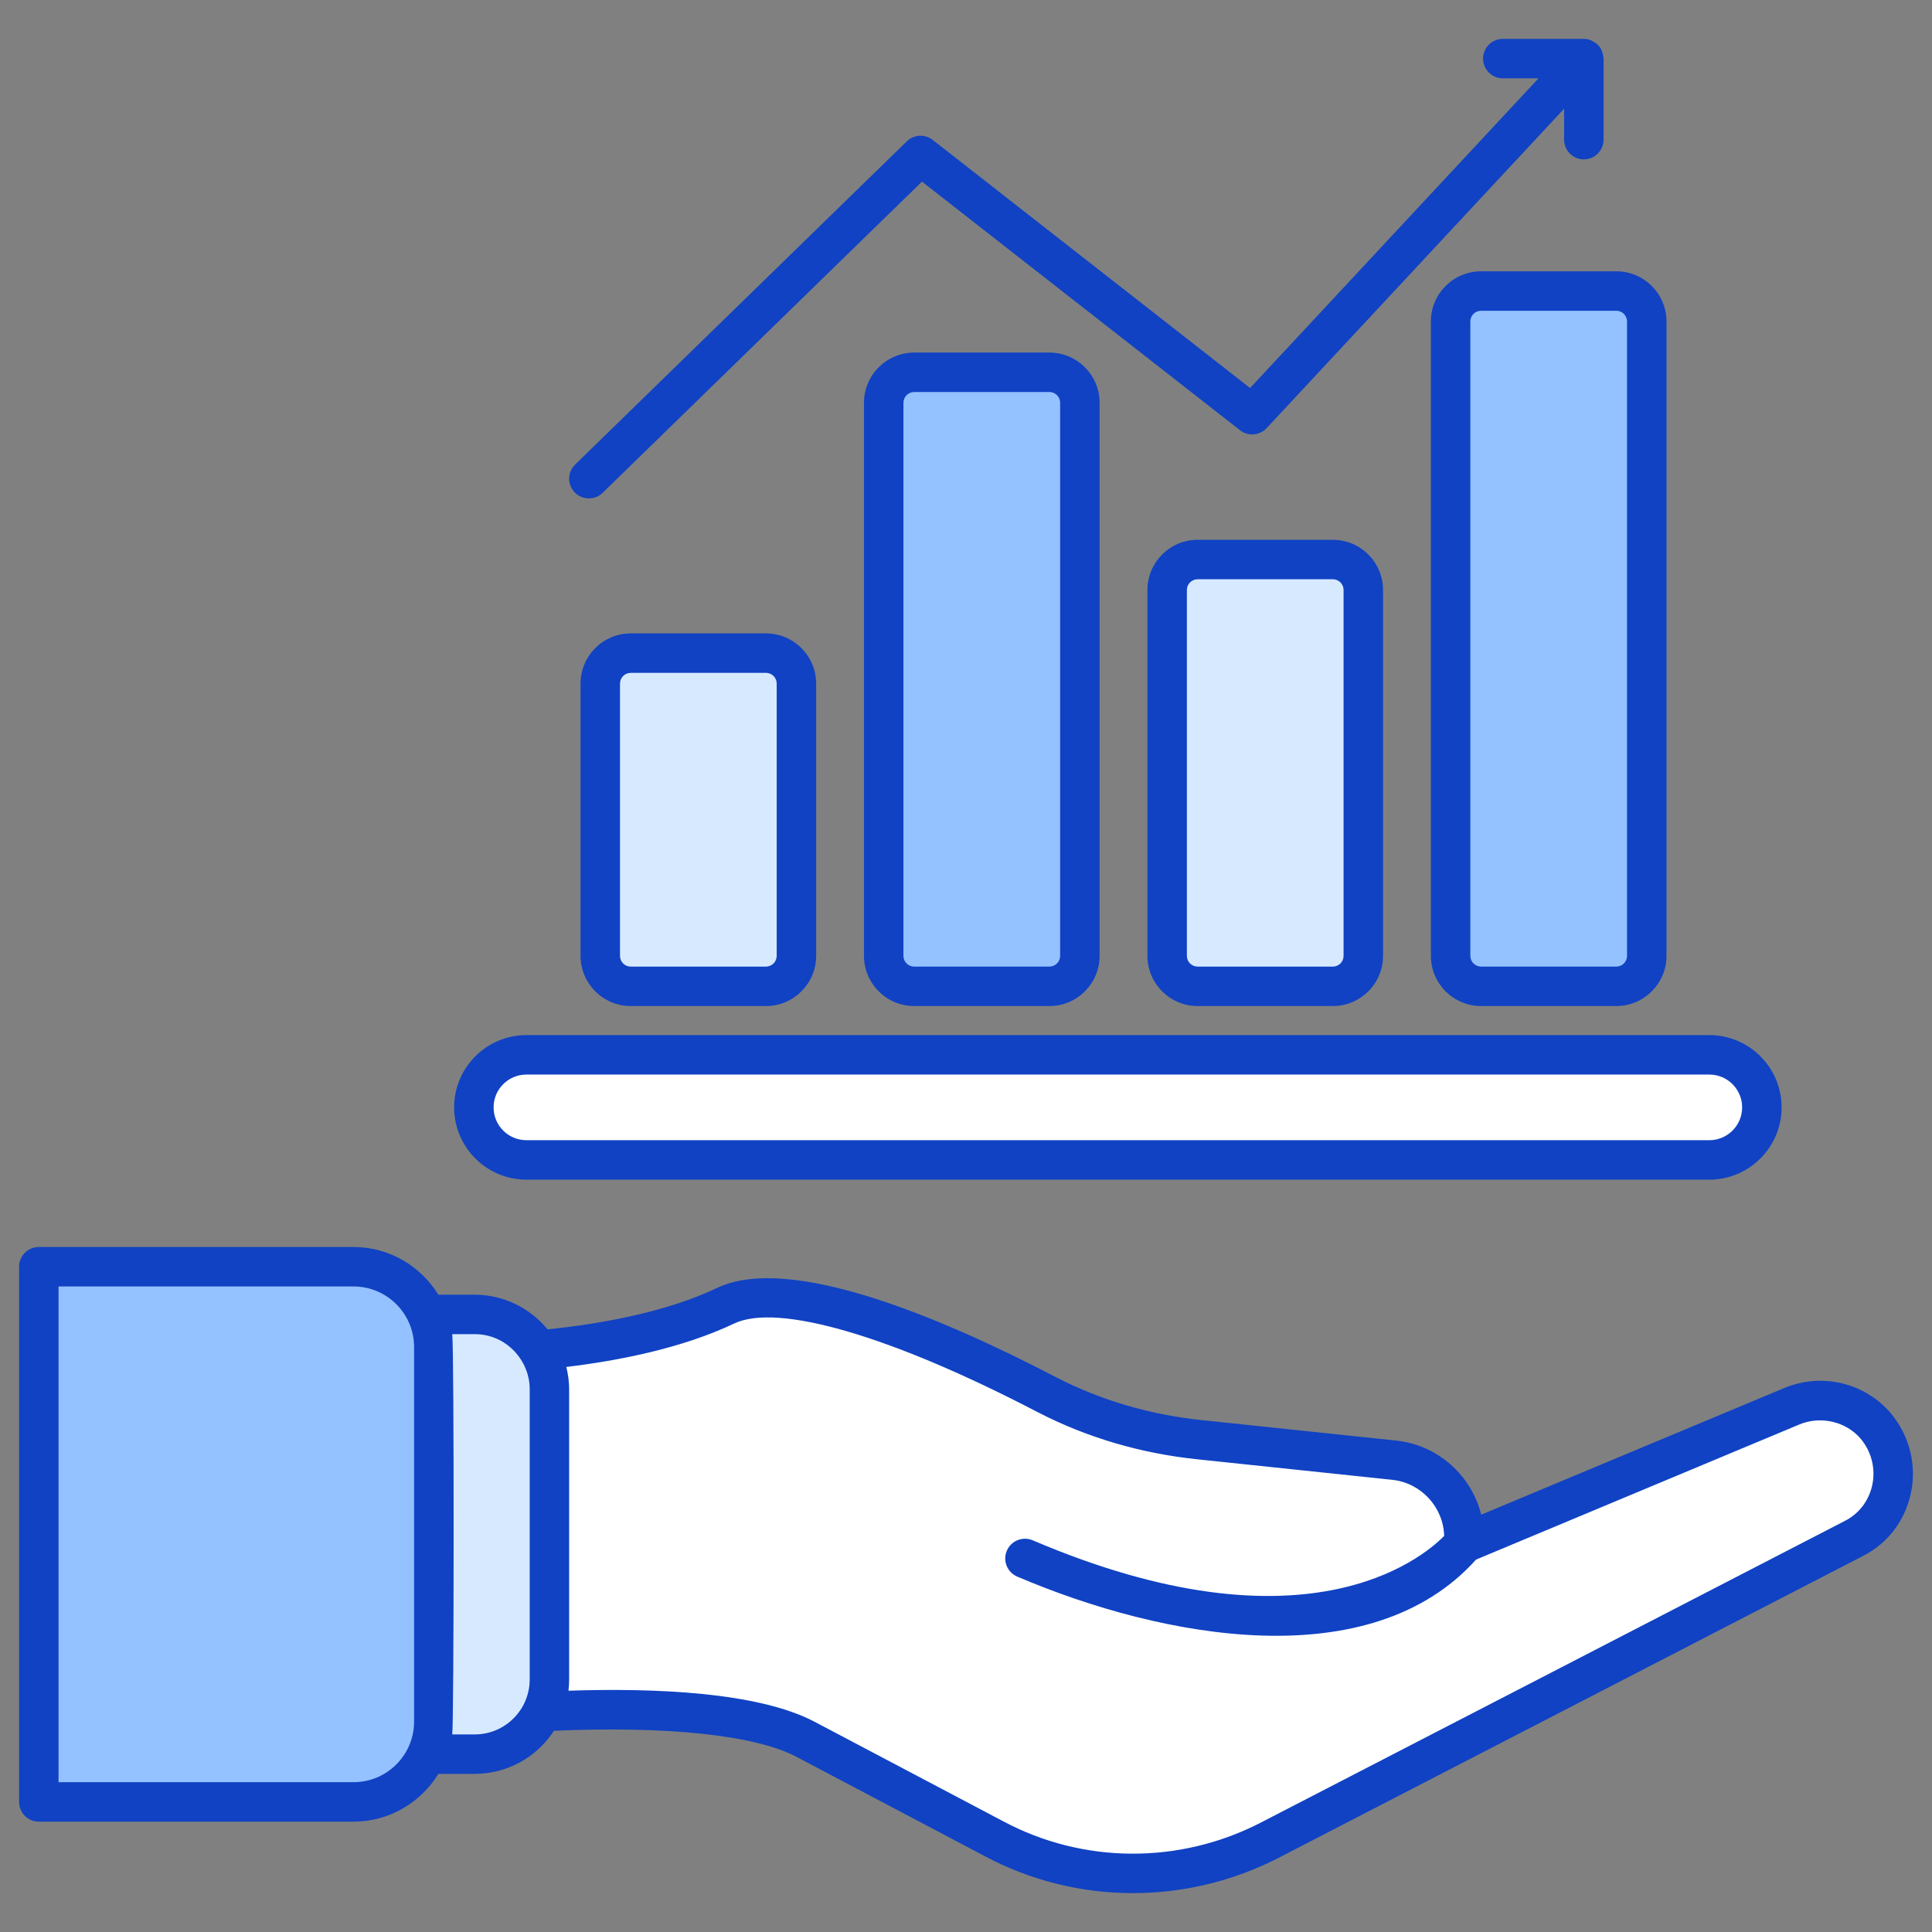
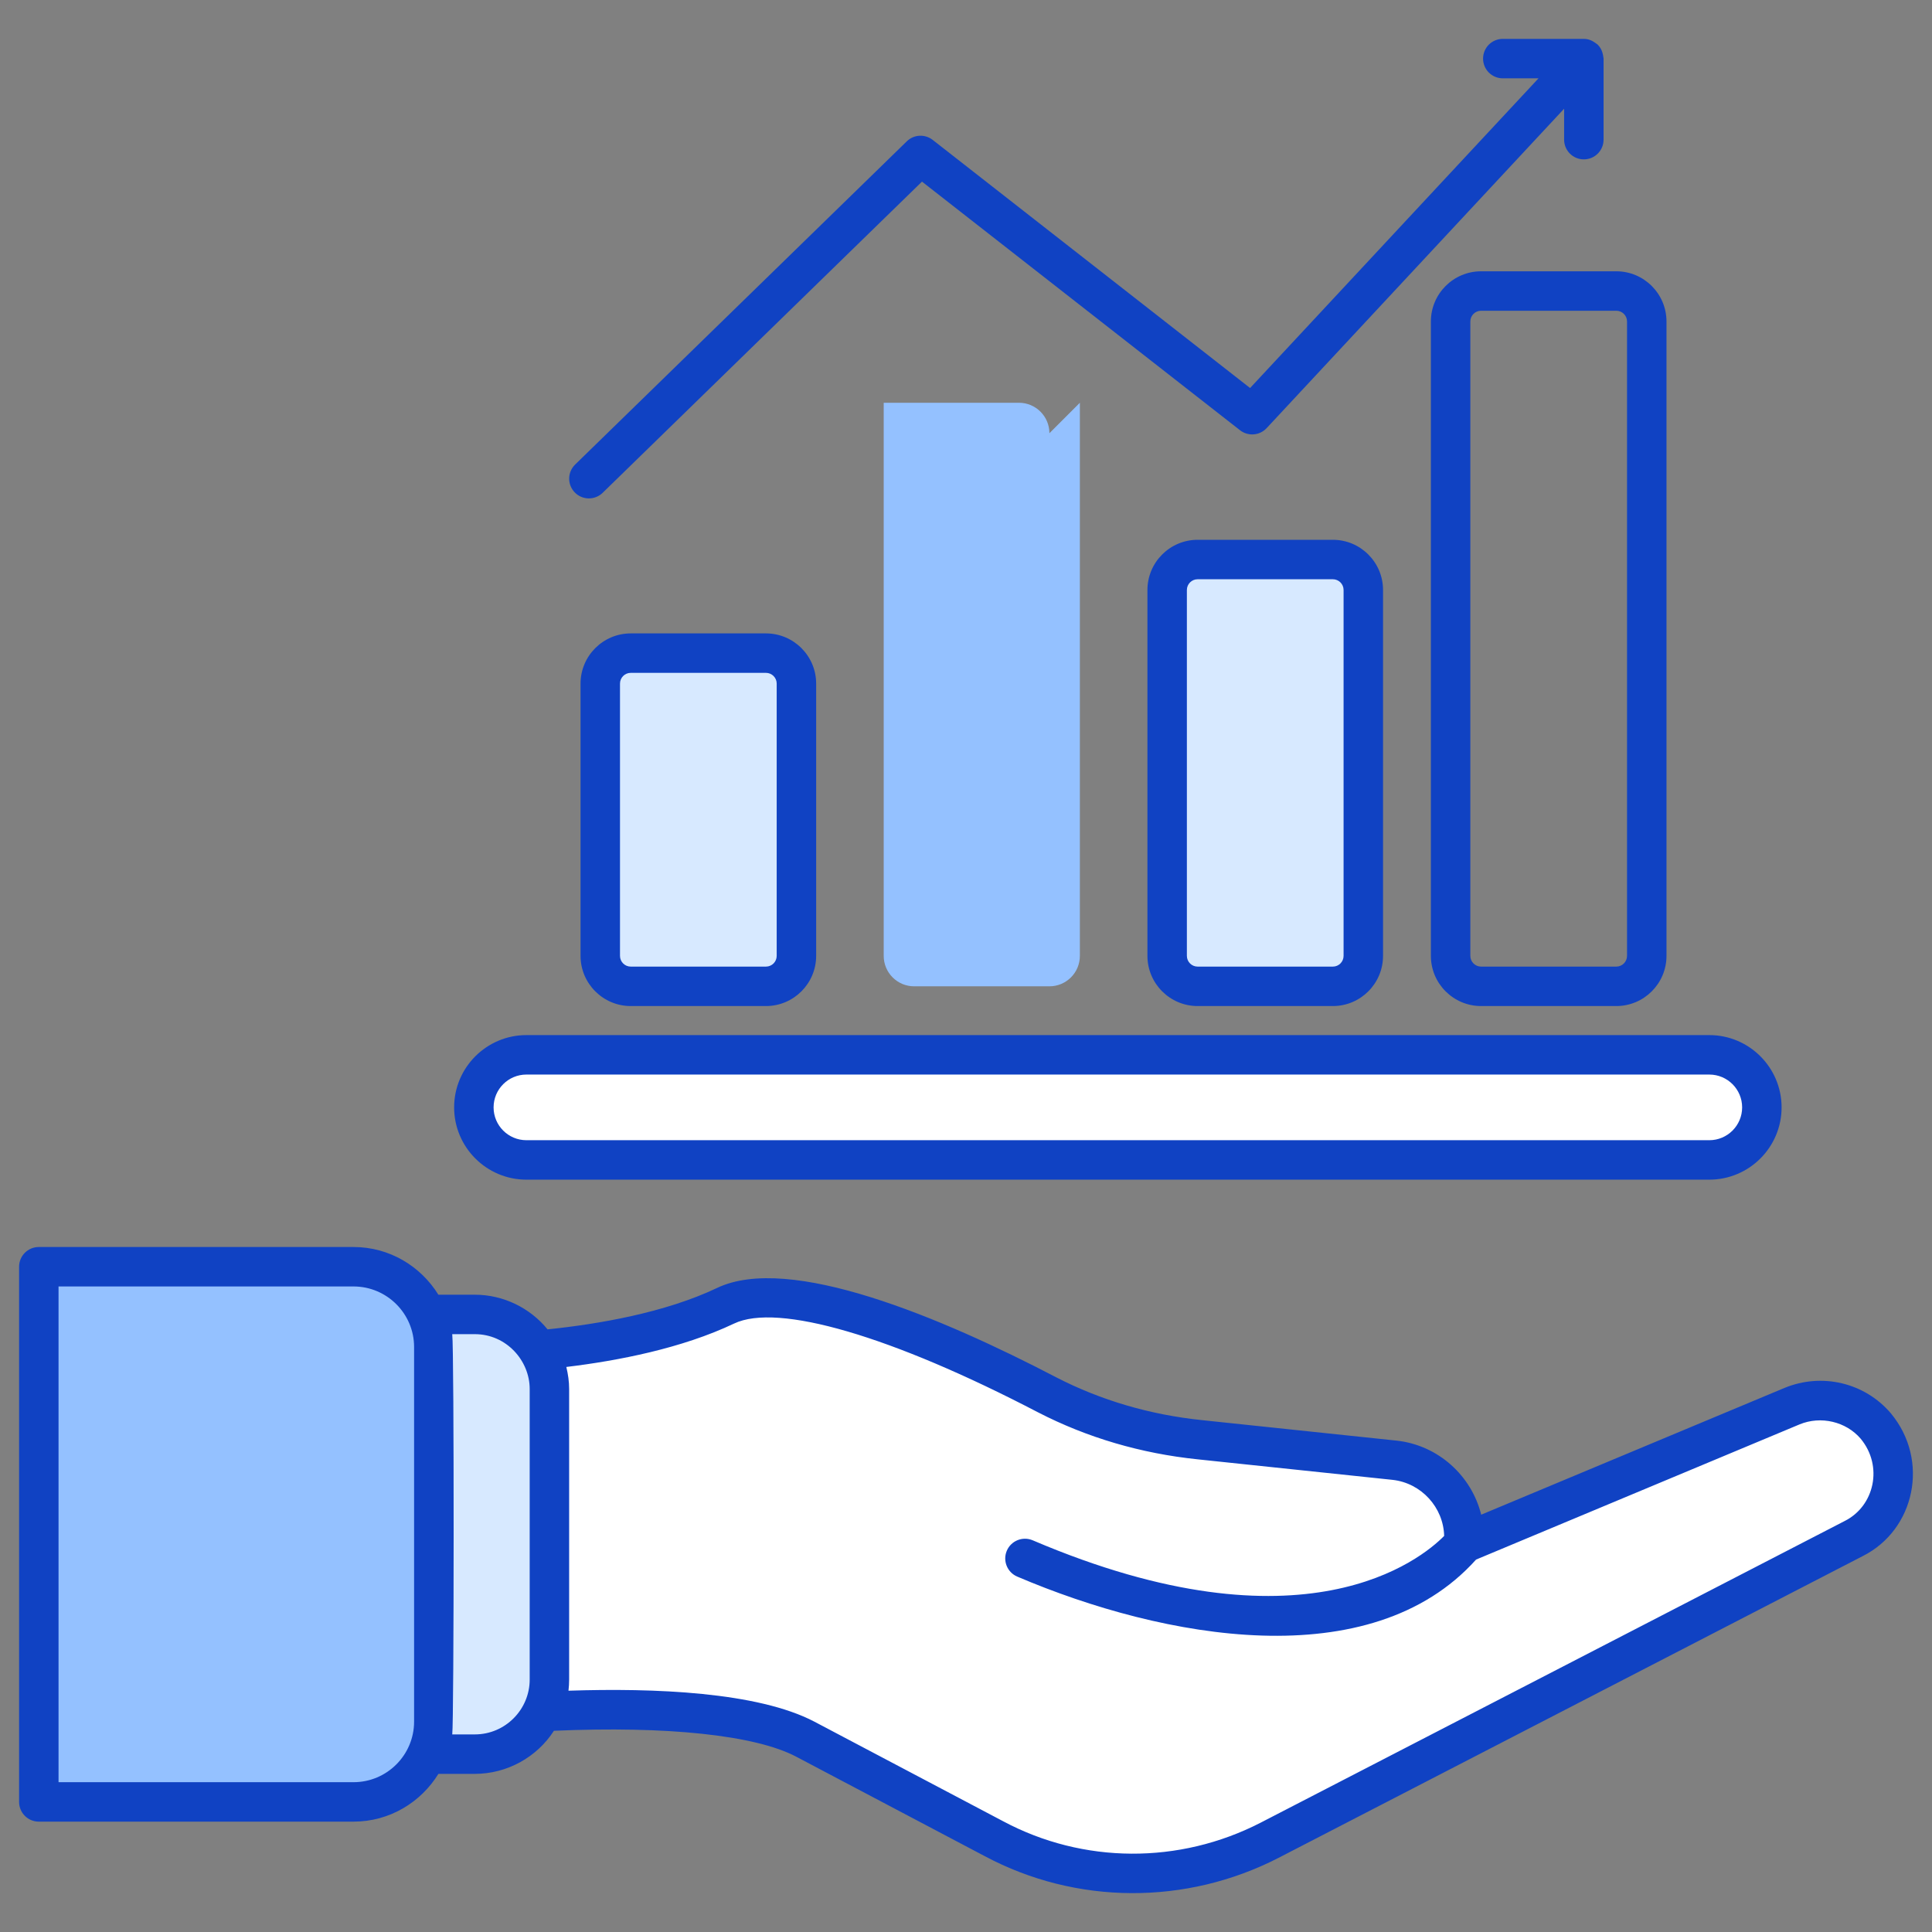
<svg xmlns="http://www.w3.org/2000/svg" height="300" viewBox="0 0 512 512" width="300" version="1.1">
  <rect x="0" y="0" width="512" height="512" fill="#808080" stroke="none" />
  <g width="100%" height="100%" transform="matrix(1,0,0,1,0,0)">
    <g id="_x36_8_Business_Chart">
      <g>
        <path d="m501.692 390.496c0 7.019-3.616 13.829-10.424 17.231l-154.875 79.99c-22.976 11.808-50.207 11.702-72.97-.426-18.083-9.572-38.507-20.316-49.994-26.38-23.721-12.444-84.777-6.274-84.777-6.274v-96.052s37.655-.213 63.61-12.551c18.082-8.617 60.95 10.954 85.308 23.611 12.552 6.49 26.274 10.427 40.315 11.915l51.696 5.425c11.062 1.171 19.253 10.956 18.402 22.019l86.904-36.378c7.765-3.192 16.807-1.065 22.232 5.318 3.083 3.723 4.573 8.192 4.573 12.552z" fill="#ffffff" fill-opacity="1" data-original-color="#ffffffff" stroke="none" stroke-opacity="1" />
        <path d="m211.06 181.159v72.154c0 4.457-3.613 8.071-8.071 8.071h-35.842c-4.457 0-8.071-3.613-8.071-8.071v-72.154c0-4.457 3.613-8.071 8.071-8.071h35.842c4.457 0 8.071 3.614 8.071 8.071z" fill="#d7e9ff" fill-opacity="1" data-original-color="#d7e9ffff" stroke="none" stroke-opacity="1" />
-         <path d="m286.176 106.736v146.578c0 4.457-3.613 8.071-8.071 8.071h-35.842c-4.457 0-8.071-3.613-8.071-8.071v-146.578c0-4.457 3.613-8.071 8.071-8.071h35.842c4.458 0 8.071 3.613 8.071 8.071z" fill="#94c1ff" fill-opacity="1" data-original-color="#94c1ffff" stroke="none" stroke-opacity="1" />
-         <path d="m436.409 85.196v168.118c0 4.457-3.613 8.071-8.071 8.071h-35.842c-4.457 0-8.071-3.613-8.071-8.071v-168.118c0-4.457 3.613-8.071 8.071-8.071h35.842c4.458 0 8.071 3.613 8.071 8.071z" fill="#94c1ff" fill-opacity="1" data-original-color="#94c1ffff" stroke="none" stroke-opacity="1" />
+         <path d="m286.176 106.736v146.578c0 4.457-3.613 8.071-8.071 8.071h-35.842c-4.457 0-8.071-3.613-8.071-8.071v-146.578h35.842c4.458 0 8.071 3.613 8.071 8.071z" fill="#94c1ff" fill-opacity="1" data-original-color="#94c1ffff" stroke="none" stroke-opacity="1" />
        <path d="m361.293 156.351v96.962c0 4.457-3.613 8.071-8.071 8.071h-35.842c-4.457 0-8.071-3.613-8.071-8.071v-96.962c0-4.457 3.613-8.071 8.071-8.071h35.842c4.457.001 8.071 3.614 8.071 8.071z" fill="#d7e9ff" fill-opacity="1" data-original-color="#d7e9ffff" stroke="none" stroke-opacity="1" />
        <path d="m466.911 293.467c0 7.692-6.235 13.927-13.927 13.927h-313.48c-7.692 0-13.927-6.235-13.927-13.927 0-7.692 6.235-13.927 13.927-13.927h313.48c7.691 0 13.927 6.235 13.927 13.927z" fill="#ffffff" fill-opacity="1" data-original-color="#ffffffff" stroke="none" stroke-opacity="1" />
        <path d="m145.597 368.125v76.971c0 10.916-8.849 19.765-19.765 19.765h-37.157v-116.5h37.157c10.916-.001 19.765 8.848 19.765 19.764z" fill="#d7e9ff" fill-opacity="1" data-original-color="#d7e9ffff" stroke="none" stroke-opacity="1" />
        <path d="m93.689 335.696h-83.404v141.829h83.404c11.749 0 21.274-9.525 21.274-21.274v-99.281c0-11.749-9.525-21.274-21.274-21.274z" fill="#94c1ff" fill-opacity="1" data-original-color="#94c1ffff" stroke="none" stroke-opacity="1" />
        <g fill="#116fff">
          <path d="m247.179 37.079c-2.073-1.608-4.998-1.455-6.872.378l-87.891 85.655c-2.068 2.011-2.108 5.325-.092 7.392 2.004 2.064 5.321 2.111 7.392.092l84.619-82.464 84.287 65.888c2.134 1.669 5.197 1.424 7.045-.556l78.84-84.651v8.195c0 2.89 2.338 5.228 5.228 5.228s5.228-2.338 5.228-5.228v-21.478c-.131-.713-.176-2.371-1.615-3.754-.864-.614-1.904-1.474-3.613-1.474h-21.478c-2.89 0-5.228 2.338-5.228 5.228s2.338 5.228 5.228 5.228h9.466l-76.436 82.071z" fill="#1042c3" fill-opacity="1" data-original-color="#116fffff" stroke="none" stroke-opacity="1" />
          <path d="m379.199 85.195v168.12c0 7.331 5.968 13.299 13.299 13.299h35.839c7.331 0 13.299-5.968 13.299-13.299v-168.12c0-7.331-5.968-13.299-13.299-13.299h-35.839c-7.331 0-13.299 5.968-13.299 13.299zm51.982 0v168.12c0 1.567-1.276 2.844-2.844 2.844h-35.839c-1.567 0-2.844-1.276-2.844-2.844v-168.12c0-1.567 1.276-2.844 2.844-2.844h35.839c1.567.001 2.844 1.277 2.844 2.844z" fill="#1042c3" fill-opacity="1" data-original-color="#116fffff" stroke="none" stroke-opacity="1" />
          <path d="m317.381 143.053c-7.331 0-13.299 5.968-13.299 13.299v96.963c0 7.331 5.968 13.299 13.299 13.299h35.844c7.331 0 13.294-5.968 13.294-13.299v-96.963c0-7.331-5.963-13.299-13.294-13.299zm38.682 13.299v96.963c0 1.567-1.271 2.844-2.839 2.844h-35.844c-1.567 0-2.844-1.276-2.844-2.844v-96.963c0-1.567 1.276-2.844 2.844-2.844h35.844c1.568 0 2.839 1.276 2.839 2.844z" fill="#1042c3" fill-opacity="1" data-original-color="#116fffff" stroke="none" stroke-opacity="1" />
-           <path d="m242.263 93.435c-7.331 0-13.299 5.968-13.299 13.299v146.581c0 7.331 5.968 13.299 13.299 13.299h35.844c7.331 0 13.299-5.968 13.299-13.299v-146.581c0-7.331-5.968-13.299-13.299-13.299zm38.687 13.299v146.581c0 1.567-1.276 2.844-2.844 2.844h-35.844c-1.567 0-2.844-1.276-2.844-2.844v-146.581c0-1.567 1.276-2.844 2.844-2.844h35.844c1.567 0 2.844 1.277 2.844 2.844z" fill="#1042c3" fill-opacity="1" data-original-color="#116fffff" stroke="none" stroke-opacity="1" />
          <path d="m139.505 312.622h313.48c10.563 0 19.155-8.592 19.155-19.155s-8.592-19.155-19.155-19.155h-313.48c-10.563 0-19.155 8.592-19.155 19.155s8.592 19.155 19.155 19.155zm0-27.854h313.48c4.799 0 8.699 3.9 8.699 8.699s-3.9 8.699-8.699 8.699h-313.48c-4.799 0-8.699-3.9-8.699-8.699s3.9-8.699 8.699-8.699z" fill="#1042c3" fill-opacity="1" data-original-color="#116fffff" stroke="none" stroke-opacity="1" />
          <path d="m167.15 167.859c-7.331 0-13.299 5.968-13.299 13.299v72.157c0 7.331 5.968 13.299 13.299 13.299h35.839c7.331 0 13.299-5.968 13.299-13.299v-72.157c0-7.331-5.968-13.299-13.299-13.299zm38.682 13.299v72.157c0 1.567-1.276 2.844-2.844 2.844h-35.838c-1.567 0-2.844-1.276-2.844-2.844v-72.157c0-1.567 1.276-2.844 2.844-2.844h35.839c1.566 0 2.843 1.276 2.843 2.844z" fill="#1042c3" fill-opacity="1" data-original-color="#116fffff" stroke="none" stroke-opacity="1" />
          <path d="m10.287 482.753h83.404c9.524 0 17.821-5.096 22.494-12.661h9.654c8.541 0 16.454-4.422 20.954-11.418 30.028-1.312 53.334 1.159 64.17 6.844 16 8.431 34.187 18.014 50.011 26.384 24.266 12.948 53.383 13.022 77.839.454l154.785-79.953c13.896-6.948 17.855-25.409 7.494-37.865-6.923-8.122-18.256-10.823-28.211-6.713l-80.351 33.582c-2.522-10.256-11.354-18.435-22.427-19.63l-51.655-5.437c-13.738-1.435-26.695-5.243-38.483-11.308-30.447-15.877-70.743-32.883-89.928-23.714-13.884 6.601-31.562 9.598-44.931 10.976-4.664-5.727-11.766-9.184-19.267-9.184h-9.665c-4.675-7.553-12.966-12.641-22.482-12.641h-83.405c-2.89 0-5.228 2.338-5.228 5.228v141.828c0 2.89 2.338 5.228 5.228 5.228zm184.252-131.995c11.568-5.539 41.694 3.262 80.616 23.561 12.972 6.672 27.175 10.854 42.205 12.416l51.634 5.437c7.717.837 13.544 7.352 13.722 14.866-6.015 6.099-37.11 31.854-109.036 1.159-2.645-1.123-5.723.097-6.861 2.757-1.133 2.655.102 5.728 2.757 6.861 38.823 16.57 93.656 26.613 121.598-4.508l85.719-35.823c5.636-2.338 12.329-.75 16.199 3.783 6.022 7.243 3.682 17.858-4.232 21.815l-154.836 79.978c-21.508 11.048-46.978 10.905-68.144-.388-16.657-8.81-35.1-18.528-50.051-26.409-15.02-7.874-42.44-8.963-65.177-8.208.114-.969.177-1.951.177-2.947v-77.008c0-1.994-.287-3.946-.748-5.84 13.661-1.644 30.608-4.916 44.458-11.502zm-68.701 2.808c8.347 0 14.535 6.997 14.535 14.535v77.007c0 7.941-6.482 14.529-14.535 14.529h-5.988c.461-3.548.525-102.02-.003-106.071zm-110.323-12.641h78.176c8.847 0 16.046 7.198 16.046 16.046v99.281c0 8.847-7.198 16.046-16.046 16.046h-78.176z" fill="#1042c3" fill-opacity="1" data-original-color="#116fffff" stroke="none" stroke-opacity="1" />
        </g>
      </g>
    </g>
  </g>
</svg>